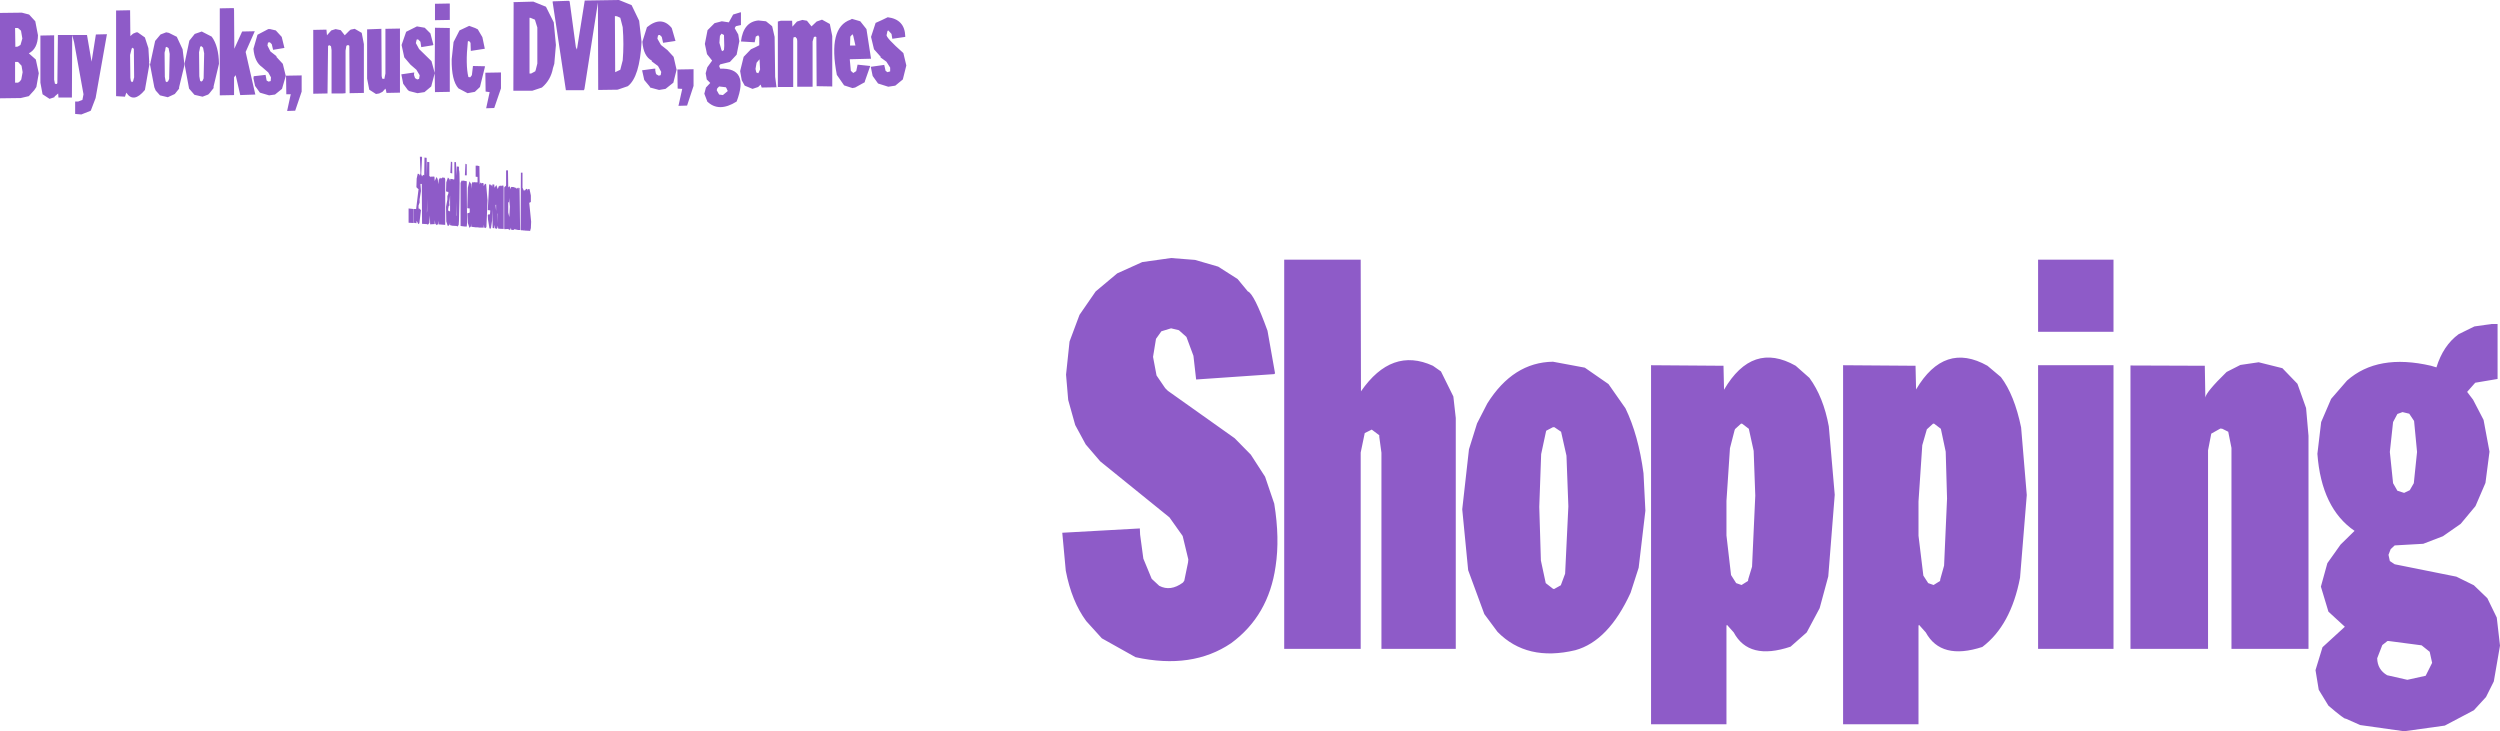
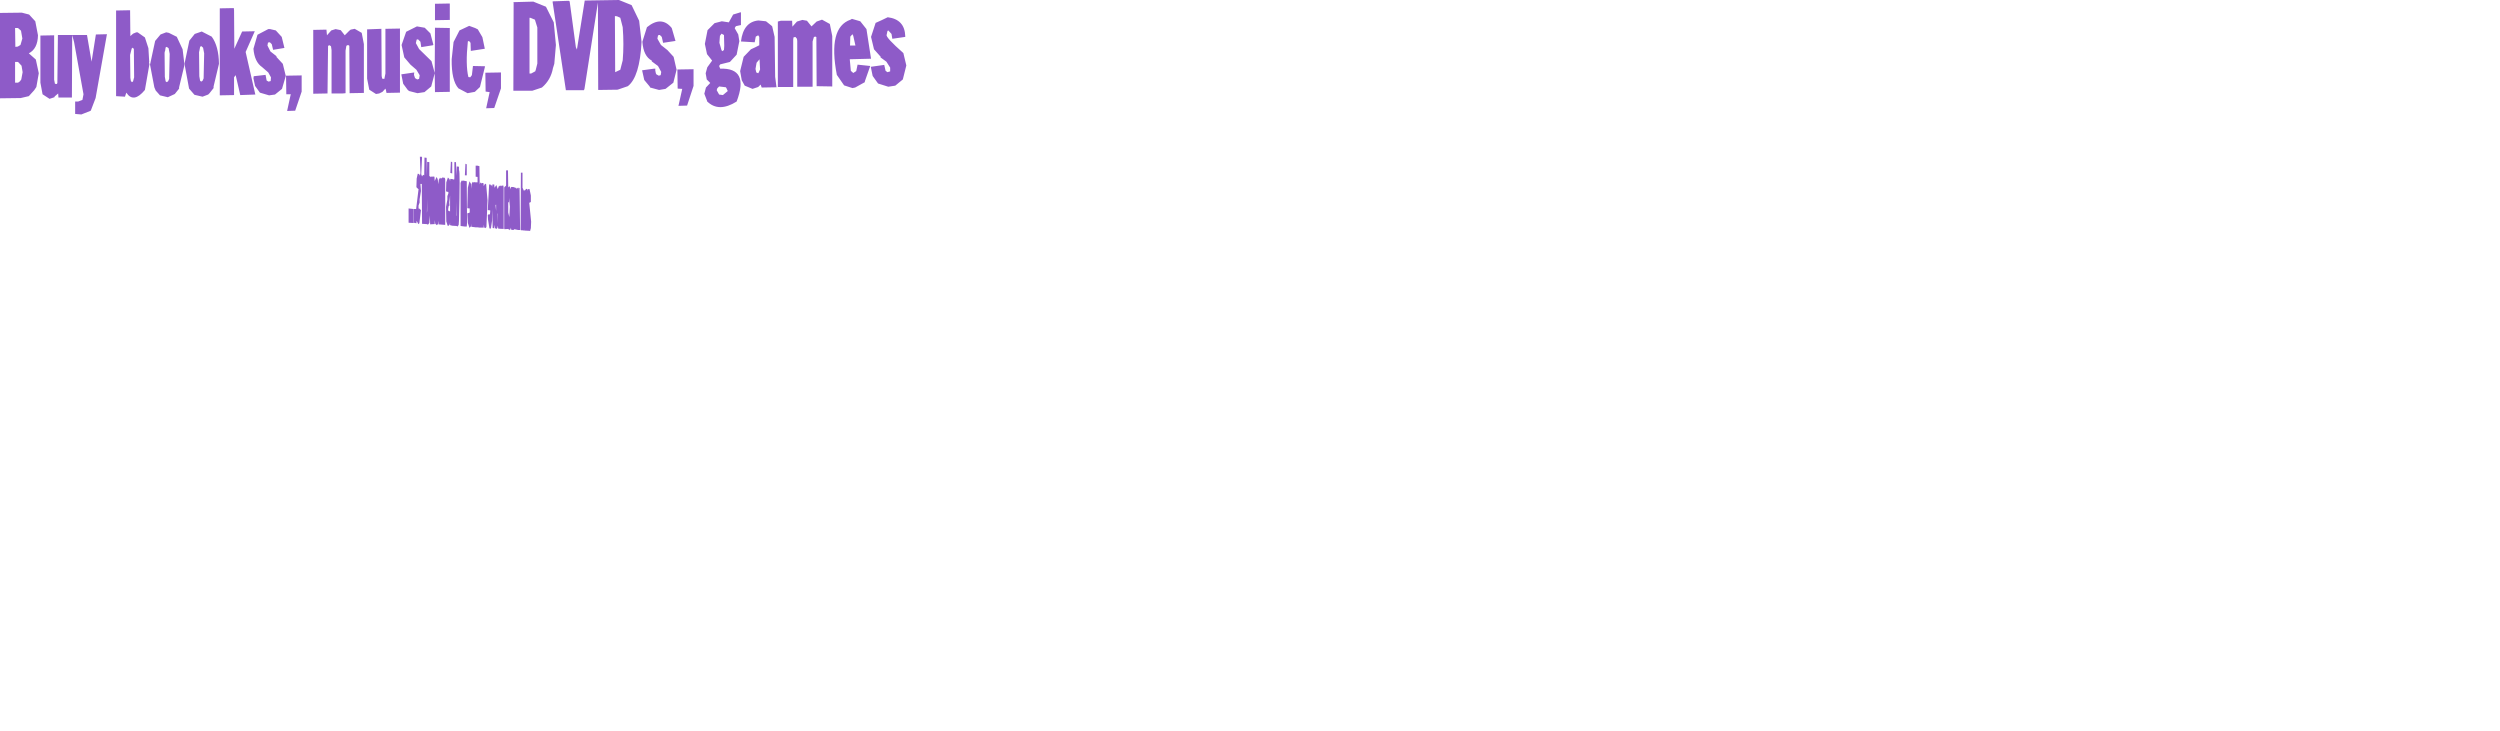
<svg xmlns="http://www.w3.org/2000/svg" height="135.75px" width="464.1px">
  <g transform="matrix(1.0, 0.0, 0.0, 1.0, -40.25, -248.9)">
    <path d="M121.0 249.6 L123.75 249.55 123.75 252.6 121.0 252.65 121.0 249.6 M104.25 255.45 L105.1 254.6 105.35 254.4 106.1 254.25 107.4 255.0 107.8 257.1 107.8 266.15 105.15 266.2 105.1 257.4 104.95 257.3 104.85 257.25 104.55 257.4 104.4 258.3 104.4 266.2 103.85 266.25 101.8 266.25 101.8 258.2 101.7 257.5 101.45 257.3 101.15 257.4 101.05 266.25 98.4 266.3 98.4 254.45 100.85 254.4 100.95 255.45 101.75 254.55 102.55 254.3 103.5 254.5 104.25 255.45 M111.8 254.25 L114.5 254.2 114.5 266.1 112.0 266.15 111.9 265.65 111.8 265.35 111.25 265.95 110.65 266.25 110.05 266.35 108.8 265.55 108.4 263.5 108.4 254.35 111.05 254.25 111.1 263.0 111.2 263.5 111.6 263.55 111.8 262.55 111.8 254.25 M115.3 259.55 L114.8 257.25 115.65 254.8 117.65 253.8 119.1 254.05 120.15 255.1 120.7 257.2 120.6 257.3 118.45 257.65 118.3 256.65 117.85 256.2 117.6 256.25 117.45 256.9 118.05 258.0 120.35 260.25 120.95 262.45 121.0 254.05 123.75 254.1 123.75 265.95 121.0 266.0 120.95 262.5 120.3 264.95 119.05 266.0 117.75 266.2 116.2 265.8 115.95 265.6 115.1 264.45 114.75 262.7 117.15 262.35 117.1 262.8 117.3 263.4 117.7 263.65 118.05 263.55 118.15 262.95 118.15 262.85 117.55 261.85 116.45 260.9 115.3 259.55 M92.55 255.75 L93.05 257.8 90.95 258.15 90.7 257.1 90.35 256.75 90.0 256.8 89.9 257.35 90.45 258.45 91.6 259.35 91.55 259.45 92.75 260.75 93.3 263.0 92.6 265.4 91.3 266.45 90.2 266.6 88.5 266.1 87.6 264.85 87.3 263.45 87.35 263.05 89.55 262.8 89.75 263.85 90.1 264.05 90.5 263.95 90.55 263.3 90.55 263.25 90.05 262.35 88.9 261.35 Q87.5 260.4 87.3 257.95 L88.05 255.35 90.05 254.3 90.4 254.3 91.45 254.55 92.55 255.75 M83.7 250.8 L83.75 257.95 85.2 254.75 87.55 254.7 85.85 258.55 87.65 266.45 84.85 266.55 84.0 262.85 83.7 263.25 83.7 266.55 81.05 266.6 81.05 250.45 83.65 250.4 83.7 250.8 M96.25 265.9 L95.05 269.45 93.55 269.5 94.2 266.5 94.25 266.4 93.4 266.4 93.35 262.95 96.25 262.9 96.25 265.9 M119.5 288.4 L119.55 288.05 119.55 285.75 119.5 288.4 M118.55 278.0 L118.6 278.15 118.45 281.25 118.6 281.65 118.8 281.35 119.0 281.45 119.05 278.15 119.45 278.2 119.5 281.6 119.55 278.95 119.95 279.0 119.95 281.6 120.15 281.65 120.15 281.8 120.35 281.65 120.5 281.8 120.5 281.65 120.9 281.7 120.95 282.5 121.3 281.75 121.5 282.15 121.65 283.1 121.7 282.3 121.95 281.85 122.0 282.0 122.25 282.0 122.35 281.85 122.8 281.9 122.9 282.15 122.9 290.65 121.65 290.55 121.65 289.9 121.55 290.5 121.35 290.7 121.05 290.45 120.95 289.75 120.95 290.5 120.1 290.55 120.05 288.9 119.95 290.3 119.7 290.6 119.45 290.5 119.4 290.5 118.6 290.45 118.55 283.05 118.3 283.05 118.4 284.35 118.15 285.9 118.15 286.5 117.95 287.05 117.95 287.8 118.0 287.55 118.4 287.9 118.1 290.35 117.9 290.5 117.6 289.9 117.55 290.35 117.1 290.25 117.1 287.7 117.5 287.7 117.95 284.0 117.85 283.95 117.55 283.65 117.6 282.05 117.8 281.15 118.05 281.2 118.2 281.5 118.3 281.05 118.2 278.0 118.55 278.0 M117.05 290.3 L116.1 290.25 116.1 287.6 117.05 287.7 117.05 290.3 M158.9 252.75 L159.35 256.7 Q159.0 263.2 156.8 264.9 L154.9 265.55 151.3 265.6 151.25 249.35 148.75 265.4 148.65 265.65 145.3 265.65 142.85 249.35 142.85 249.15 145.8 249.05 146.0 249.15 147.15 257.65 147.35 258.1 148.8 249.0 155.15 248.9 157.5 249.85 158.9 252.75 M154.75 251.95 L154.7 251.9 154.4 251.9 154.45 262.3 155.4 261.85 155.85 260.1 Q156.1 257.15 155.85 253.95 L155.4 252.2 154.85 251.95 154.75 251.95 M160.35 253.95 Q163.05 251.75 164.95 254.1 L165.65 256.5 163.35 256.85 163.1 255.75 162.75 255.4 162.55 255.4 162.4 255.5 162.3 256.0 162.3 256.1 162.95 257.25 164.15 258.2 165.3 259.45 165.85 261.85 165.25 264.25 163.8 265.4 162.6 265.6 160.95 265.15 160.85 264.95 159.85 263.75 159.45 261.95 161.65 261.65 161.9 261.65 161.9 262.0 162.0 262.5 162.1 262.7 162.55 262.95 162.9 262.85 163.0 262.25 162.4 261.15 161.25 260.3 161.25 260.15 Q159.7 259.35 159.5 256.65 L160.35 253.95 M143.45 257.25 L143.15 260.75 142.9 261.55 Q142.5 263.75 140.85 265.15 L139.05 265.75 135.55 265.75 135.6 249.4 135.55 249.3 139.25 249.2 141.6 250.15 143.05 253.05 143.45 257.25 M138.7 252.2 L138.55 252.2 138.55 262.55 138.85 262.55 139.5 262.2 139.65 262.1 139.65 262.0 139.7 261.9 140.0 260.7 140.0 254.0 139.55 252.55 138.7 252.2 M125.55 254.55 L127.35 253.7 128.45 254.1 128.95 254.35 129.8 255.8 130.25 257.95 127.65 258.35 127.6 256.85 127.4 256.6 127.3 256.5 127.1 256.6 Q126.65 260.95 127.2 263.2 L127.55 263.25 127.85 262.85 128.05 261.15 130.3 261.2 129.35 265.05 128.4 265.95 127.05 266.2 125.35 265.3 Q124.05 263.85 124.1 259.9 L124.45 256.7 125.55 254.55 M130.4 265.9 L130.35 262.4 133.25 262.35 133.25 265.3 132.0 268.95 130.5 269.0 131.15 266.0 130.4 265.9 M134.4 280.5 L134.55 280.55 134.6 283.7 134.8 283.45 135.0 283.8 135.1 284.05 135.1 283.65 135.25 283.6 135.75 283.65 135.85 283.8 135.85 283.85 135.95 283.7 136.05 283.8 136.15 284.0 136.2 283.75 136.35 283.8 136.45 284.1 136.45 283.75 136.7 283.8 136.8 291.6 136.45 291.6 135.75 291.45 135.55 291.6 135.15 291.55 135.1 291.15 135.0 291.5 134.85 291.5 134.85 291.65 134.6 291.4 133.9 291.45 133.85 291.3 133.85 283.7 134.1 283.4 134.15 283.55 134.2 283.2 134.2 280.55 134.4 280.5 M132.65 284.0 L132.9 283.35 133.05 283.5 133.25 283.3 133.35 283.5 133.4 283.35 133.7 283.35 133.75 283.8 133.75 291.4 132.75 291.35 132.65 290.8 132.6 291.2 132.4 291.4 132.15 291.25 132.05 290.65 132.0 291.3 131.7 291.2 131.65 287.75 131.6 289.85 131.4 291.2 131.25 291.4 131.1 291.25 130.85 289.7 130.8 288.8 131.05 288.65 131.2 288.75 131.25 288.2 131.25 287.95 130.8 287.9 131.05 283.25 131.2 283.05 131.45 283.4 131.55 283.2 131.65 283.6 131.65 283.15 132.0 283.15 132.05 283.75 132.4 283.25 132.65 284.0 M137.25 280.95 L137.25 283.75 137.55 284.4 137.6 284.2 137.75 284.2 137.75 283.95 137.9 284.25 137.9 283.95 138.15 284.0 138.25 284.3 138.3 284.0 138.55 284.0 138.8 285.2 138.8 286.4 138.5 286.55 138.85 290.05 138.8 291.25 138.65 291.8 138.55 291.75 137.55 291.7 137.55 291.5 137.5 291.7 137.25 291.65 136.95 291.65 136.9 291.5 136.95 280.95 137.25 280.95 M124.2 279.0 L124.2 281.1 123.85 281.0 123.95 278.9 124.2 279.0 M124.9 279.0 L125.0 281.55 125.05 279.8 125.45 279.85 125.45 280.5 Q125.7 280.5 125.45 289.9 L125.4 290.65 125.2 290.95 125.0 290.85 124.2 290.8 123.8 290.7 123.8 290.2 123.75 290.55 123.55 290.8 123.35 290.8 123.1 290.0 123.05 287.3 123.3 285.95 123.3 285.3 123.5 284.75 123.5 284.65 123.4 284.45 123.3 284.55 123.05 284.4 123.1 282.75 123.4 281.85 123.7 282.15 123.8 282.5 123.85 282.1 124.25 282.15 124.55 282.25 124.6 282.0 124.6 279.0 124.9 279.0 M126.1 282.55 L126.1 282.4 126.9 282.55 126.95 290.3 126.9 290.95 126.5 290.95 125.75 290.85 125.75 282.85 125.95 282.4 126.1 282.55 M123.65 286.5 L123.7 287.05 123.55 287.15 123.45 287.7 123.45 288.0 123.8 288.15 123.8 285.2 123.65 286.5 M126.9 279.4 L126.9 281.45 126.55 281.45 126.65 279.3 126.9 279.4 M128.55 279.65 L128.9 279.65 129.25 279.75 129.3 283.15 129.4 282.75 129.6 283.0 129.65 282.85 130.0 282.9 130.05 283.45 130.3 283.0 130.5 283.1 130.75 286.1 130.55 291.05 130.35 291.25 130.15 291.15 130.05 290.6 130.05 291.15 129.25 291.15 128.9 291.1 128.55 291.1 127.75 291.0 127.75 290.4 127.7 290.9 127.4 291.2 127.1 290.3 127.0 288.5 127.4 288.4 127.45 288.25 127.45 287.6 127.0 287.55 127.1 283.75 127.4 282.55 127.7 283.05 127.75 283.95 127.8 283.05 128.0 282.65 128.15 282.85 128.15 282.7 128.55 282.75 128.9 282.75 128.9 281.75 128.55 281.7 128.55 279.65 M125.05 288.95 L125.05 286.3 125.0 288.95 125.05 288.95 M132.6 288.55 L132.65 290.35 132.65 288.55 132.6 288.55 M132.35 286.9 L132.25 286.95 132.25 287.1 132.35 288.05 132.35 286.9 M134.75 286.5 L134.6 286.4 134.6 288.35 134.8 289.2 134.9 287.25 134.75 285.65 134.75 286.5 M40.25 251.3 L44.3 251.25 45.65 251.6 46.8 252.85 47.3 255.45 Q47.25 257.95 45.6 258.8 L46.9 259.95 47.45 262.5 47.0 265.05 46.6 265.65 45.6 266.75 44.1 267.1 40.25 267.15 40.25 251.3 M74.15 258.05 L74.45 260.55 74.45 261.15 73.5 265.1 73.5 265.35 72.7 266.35 71.4 266.95 69.95 266.6 69.15 265.7 68.9 265.1 68.1 260.9 69.05 256.5 70.05 255.3 71.1 254.9 71.6 255.0 73.1 255.75 73.1 255.8 74.15 258.05 M71.0 257.7 L70.9 258.35 70.85 258.4 70.85 258.55 70.8 258.65 70.85 263.15 71.0 264.0 71.2 264.15 71.45 264.0 71.65 263.55 71.75 258.9 71.55 257.85 71.2 257.6 71.0 257.7 M79.55 255.7 Q80.85 257.45 80.9 260.75 L79.9 264.95 79.9 265.25 79.15 266.2 78.9 266.45 77.85 266.85 76.35 266.5 75.35 265.35 74.5 260.75 75.4 256.45 76.4 255.2 77.7 254.75 79.55 255.7 M77.6 257.45 L77.4 257.6 77.25 258.4 77.2 258.55 77.25 263.05 77.4 263.9 77.6 264.05 77.85 263.9 78.05 263.45 78.15 258.8 77.95 257.75 77.6 257.45 M64.4 250.8 L64.45 255.6 64.95 255.15 65.55 254.9 65.8 254.9 67.15 255.85 67.8 257.85 67.95 260.4 67.9 260.6 68.0 260.75 67.15 265.6 Q65.05 268.15 63.7 266.1 L63.45 266.85 61.8 266.75 61.8 250.85 64.4 250.8 M64.9 257.75 L64.7 257.9 64.4 259.1 64.45 263.35 64.55 263.95 64.75 264.15 64.9 264.05 64.95 264.0 65.15 263.25 65.1 258.0 64.9 257.75 M53.65 255.4 L56.4 255.4 57.25 260.35 58.05 255.3 60.1 255.25 58.0 267.1 57.1 269.45 55.35 270.15 54.2 270.05 54.2 267.75 54.75 267.75 55.55 267.45 55.75 266.4 54.0 256.7 53.65 255.4 53.6 267.0 51.1 267.0 51.05 266.25 50.4 266.8 50.35 266.95 49.45 267.25 48.15 266.4 47.75 264.25 47.75 255.5 50.3 255.45 50.3 263.7 50.45 264.45 50.8 264.5 50.9 264.3 51.0 255.4 53.65 255.4 M44.05 257.25 L44.4 256.05 44.15 254.6 43.65 254.15 43.55 254.1 43.05 254.1 43.1 257.6 43.55 257.55 44.05 257.25 M43.05 264.25 L43.6 264.25 43.95 264.0 44.2 263.65 44.45 262.3 44.25 261.1 43.6 260.4 43.05 260.4 43.05 264.25 M198.4 252.4 L199.95 252.85 201.1 254.3 201.95 259.8 198.0 259.9 198.2 262.05 198.65 262.45 199.2 262.1 199.45 260.9 201.8 261.15 200.8 264.0 200.8 264.15 199.0 265.15 198.5 265.25 196.95 264.75 195.6 262.8 Q193.9 254.0 198.15 252.55 L198.4 252.4 M192.85 252.55 L194.3 253.35 194.75 255.6 194.75 264.95 191.85 264.9 191.8 255.8 191.7 255.7 191.35 255.75 191.1 256.6 191.1 265.0 188.25 265.0 188.25 256.5 188.2 256.1 187.9 255.75 187.55 255.85 187.5 256.3 187.5 265.05 184.65 265.05 184.65 252.9 185.2 252.75 187.3 252.75 187.35 253.85 188.2 252.9 189.2 252.6 190.05 252.75 190.9 253.8 191.85 252.9 192.85 252.55 M198.1 255.7 L198.05 257.35 199.05 257.35 198.65 255.55 198.5 255.25 198.1 255.7 M183.45 253.65 L183.6 253.8 184.05 255.75 184.15 263.15 184.4 265.1 181.65 265.15 181.45 264.6 181.0 265.05 179.95 265.4 178.5 264.8 177.95 263.8 177.65 262.1 178.3 259.45 179.65 258.05 Q180.45 257.7 181.2 257.3 L181.2 255.75 181.0 255.45 180.55 255.7 180.35 256.75 177.8 256.6 Q178.25 252.95 181.05 252.7 L182.45 252.85 183.45 253.65 M174.65 255.4 L174.2 255.15 173.9 255.55 173.8 256.85 174.2 258.25 174.4 258.4 174.65 258.15 174.7 257.4 174.65 255.4 M177.75 251.15 L177.8 251.35 177.8 253.55 176.9 253.75 176.75 253.9 176.75 253.95 176.7 254.0 176.65 254.15 177.3 255.3 177.5 256.55 177.0 259.05 175.75 260.4 173.95 260.85 173.75 261.15 173.95 261.65 Q179.4 261.45 177.0 267.75 173.65 269.85 171.5 267.7 L171.5 267.6 171.0 266.3 171.3 265.15 172.1 264.3 171.45 263.65 171.25 262.5 171.55 261.4 172.45 260.15 171.5 258.95 171.1 257.05 171.6 254.5 172.9 253.2 174.25 252.85 175.55 253.05 176.35 251.6 177.5 251.25 177.75 251.15 M202.25 263.0 L201.9 261.3 204.4 260.95 204.65 262.05 205.0 262.3 205.5 262.15 205.5 261.45 204.8 260.35 203.7 259.55 203.75 259.45 202.5 258.05 201.95 255.75 202.8 253.15 Q203.95 252.65 205.05 252.1 208.2 252.5 208.3 255.6 L208.3 255.75 205.9 256.1 205.75 255.2 205.15 254.55 205.0 254.65 204.85 255.35 Q204.6 255.8 207.95 258.75 L208.5 261.05 207.85 263.65 206.45 264.8 205.15 265.0 203.25 264.4 202.25 263.0 M169.0 264.85 L167.8 268.5 166.2 268.55 166.9 265.4 166.05 265.35 166.0 261.8 169.0 261.75 169.0 264.85 M181.25 259.9 L180.7 260.55 180.5 261.7 180.65 262.35 181.0 262.5 181.1 262.35 181.35 261.8 181.25 259.9 M173.4 265.3 L173.3 265.65 173.75 266.45 174.45 266.55 175.35 265.8 175.1 265.25 175.05 265.2 175.05 265.15 175.0 265.1 173.75 264.95 173.4 265.3" fill="#8e5bc8" fill-rule="evenodd" stroke="none" />
-     <path d="M373.6 316.8 L376.15 319.05 Q378.75 322.6 379.75 328.05 L380.85 340.75 379.65 355.9 378.05 361.8 375.65 366.3 372.65 368.95 Q364.9 371.55 362.1 366.3 L360.85 364.9 360.75 365.05 360.75 383.35 346.75 383.35 346.75 316.7 360.2 316.8 360.3 321.25 Q365.55 312.25 373.6 316.8 M395.85 316.8 L395.95 321.2 Q401.2 312.3 409.2 316.8 L411.7 318.9 Q414.2 322.2 415.45 328.25 L416.5 340.8 415.25 356.15 Q413.55 365.0 408.25 369.0 400.6 371.5 397.75 366.3 L396.5 364.9 396.4 365.05 396.4 383.35 382.4 383.35 382.4 316.7 395.85 316.8 M364.9 328.5 L363.65 327.55 363.45 327.55 362.35 328.55 362.25 328.8 361.4 332.1 360.75 341.9 360.75 348.3 361.6 355.65 362.55 357.15 363.55 357.5 364.75 356.75 364.8 356.4 365.5 354.1 366.1 340.9 365.8 332.6 364.9 328.5 M399.1 327.55 L397.95 328.6 397.1 331.55 396.4 342.0 396.4 348.35 397.3 355.75 398.2 357.15 399.2 357.5 400.4 356.75 400.45 356.4 401.15 353.9 401.7 341.45 401.45 332.75 400.55 328.5 399.3 327.55 399.1 327.55 M459.55 316.15 L463.95 317.25 466.75 320.15 468.35 324.65 468.8 329.8 468.8 369.35 454.5 369.35 454.5 332.05 453.9 329.05 452.8 328.5 452.45 328.45 450.75 329.4 450.15 332.5 450.15 369.35 435.75 369.35 435.75 316.75 449.55 316.8 449.65 322.7 Q449.8 321.65 453.6 317.95 L456.15 316.65 459.55 316.15 M330.05 329.05 L328.8 328.2 328.55 328.2 327.3 328.85 327.25 329.0 326.35 333.2 326.0 343.0 326.3 352.95 327.2 357.15 328.55 358.2 328.75 358.25 330.0 357.55 330.8 355.4 331.4 342.9 331.05 333.5 330.05 329.05 M328.55 316.05 L334.45 317.15 338.85 320.2 342.0 324.7 Q344.4 329.65 345.35 336.75 L345.7 343.7 344.45 354.3 342.95 358.95 Q338.85 367.9 332.7 369.6 323.7 371.75 318.25 366.2 L315.8 362.9 312.8 354.75 311.7 343.45 312.95 332.3 314.45 327.5 316.35 323.8 Q321.15 316.15 328.55 316.05 M471.15 327.25 L473.0 322.95 475.95 319.55 Q481.65 314.5 491.55 316.8 L492.55 317.1 Q493.8 313.05 496.65 310.95 L499.6 309.5 502.75 309.05 503.9 309.05 503.9 319.25 499.75 319.95 498.25 321.65 499.35 323.1 501.3 326.85 502.4 332.75 501.65 338.55 499.8 342.85 497.05 346.15 493.75 348.45 490.1 349.85 484.8 350.15 484.05 350.85 483.65 351.9 483.9 353.05 484.8 353.65 496.25 355.95 499.5 357.55 502.0 359.95 503.75 363.55 504.35 368.75 503.2 375.4 501.75 378.3 499.5 380.75 494.1 383.6 486.55 384.65 478.4 383.5 475.7 382.3 Q475.6 382.55 472.5 379.9 L470.7 376.95 470.1 373.3 471.4 369.05 475.55 365.25 472.5 362.45 471.1 357.8 472.3 353.45 474.75 350.0 477.35 347.45 Q471.2 343.25 470.45 333.15 L471.15 327.25 M483.9 332.8 L484.5 338.6 485.3 340.0 486.55 340.4 487.6 339.9 488.35 338.6 488.95 332.8 488.4 327.05 487.5 325.7 486.25 325.4 485.3 325.75 484.5 327.25 483.9 332.8 M432.6 316.7 L432.6 369.35 418.6 369.35 418.6 316.7 432.6 316.7 M432.6 310.5 L418.6 310.5 418.6 297.1 432.6 297.1 432.6 310.5 M481.55 371.1 Q481.6 373.2 483.4 374.25 L487.15 375.1 490.55 374.35 491.75 371.95 491.3 369.9 489.8 368.7 483.7 367.9 483.45 367.9 482.5 368.65 481.55 371.1 M238.55 323.15 L238.15 318.45 238.8 312.3 240.65 307.35 243.65 303.0 247.65 299.65 252.3 297.55 257.65 296.8 262.1 297.15 266.4 298.4 270.0 300.7 271.9 303.0 Q273.05 303.4 275.55 310.3 L276.95 318.2 276.8 318.35 262.3 319.35 261.8 314.95 260.5 311.45 259.1 310.2 257.65 309.85 255.85 310.4 254.85 311.8 254.3 315.15 254.95 318.6 256.55 320.95 257.05 321.45 269.45 330.25 272.45 333.3 275.1 337.4 276.8 342.4 Q277.85 348.85 277.05 354.05 275.75 363.2 268.8 368.3 261.55 373.2 251.05 370.9 L244.8 367.4 241.9 364.2 Q239.2 360.55 238.1 354.85 L237.45 347.8 251.85 347.0 251.9 348.15 252.5 352.6 254.05 356.35 255.45 357.65 Q257.55 358.75 259.85 357.05 L260.1 356.7 260.8 353.3 260.85 352.75 259.8 348.4 257.35 344.95 244.5 334.55 241.8 331.4 239.85 327.8 238.55 323.15 M307.75 317.85 L310.05 322.5 310.5 326.5 310.5 369.35 296.7 369.35 296.7 332.95 296.3 330.0 296.3 329.7 294.9 328.65 293.6 329.3 292.85 332.9 292.85 369.35 278.65 369.35 278.65 297.1 292.85 297.1 292.9 321.55 Q298.6 313.3 306.25 316.8 L307.75 317.85" fill="#8e5bc8" fill-rule="evenodd" stroke="none" />
  </g>
</svg>